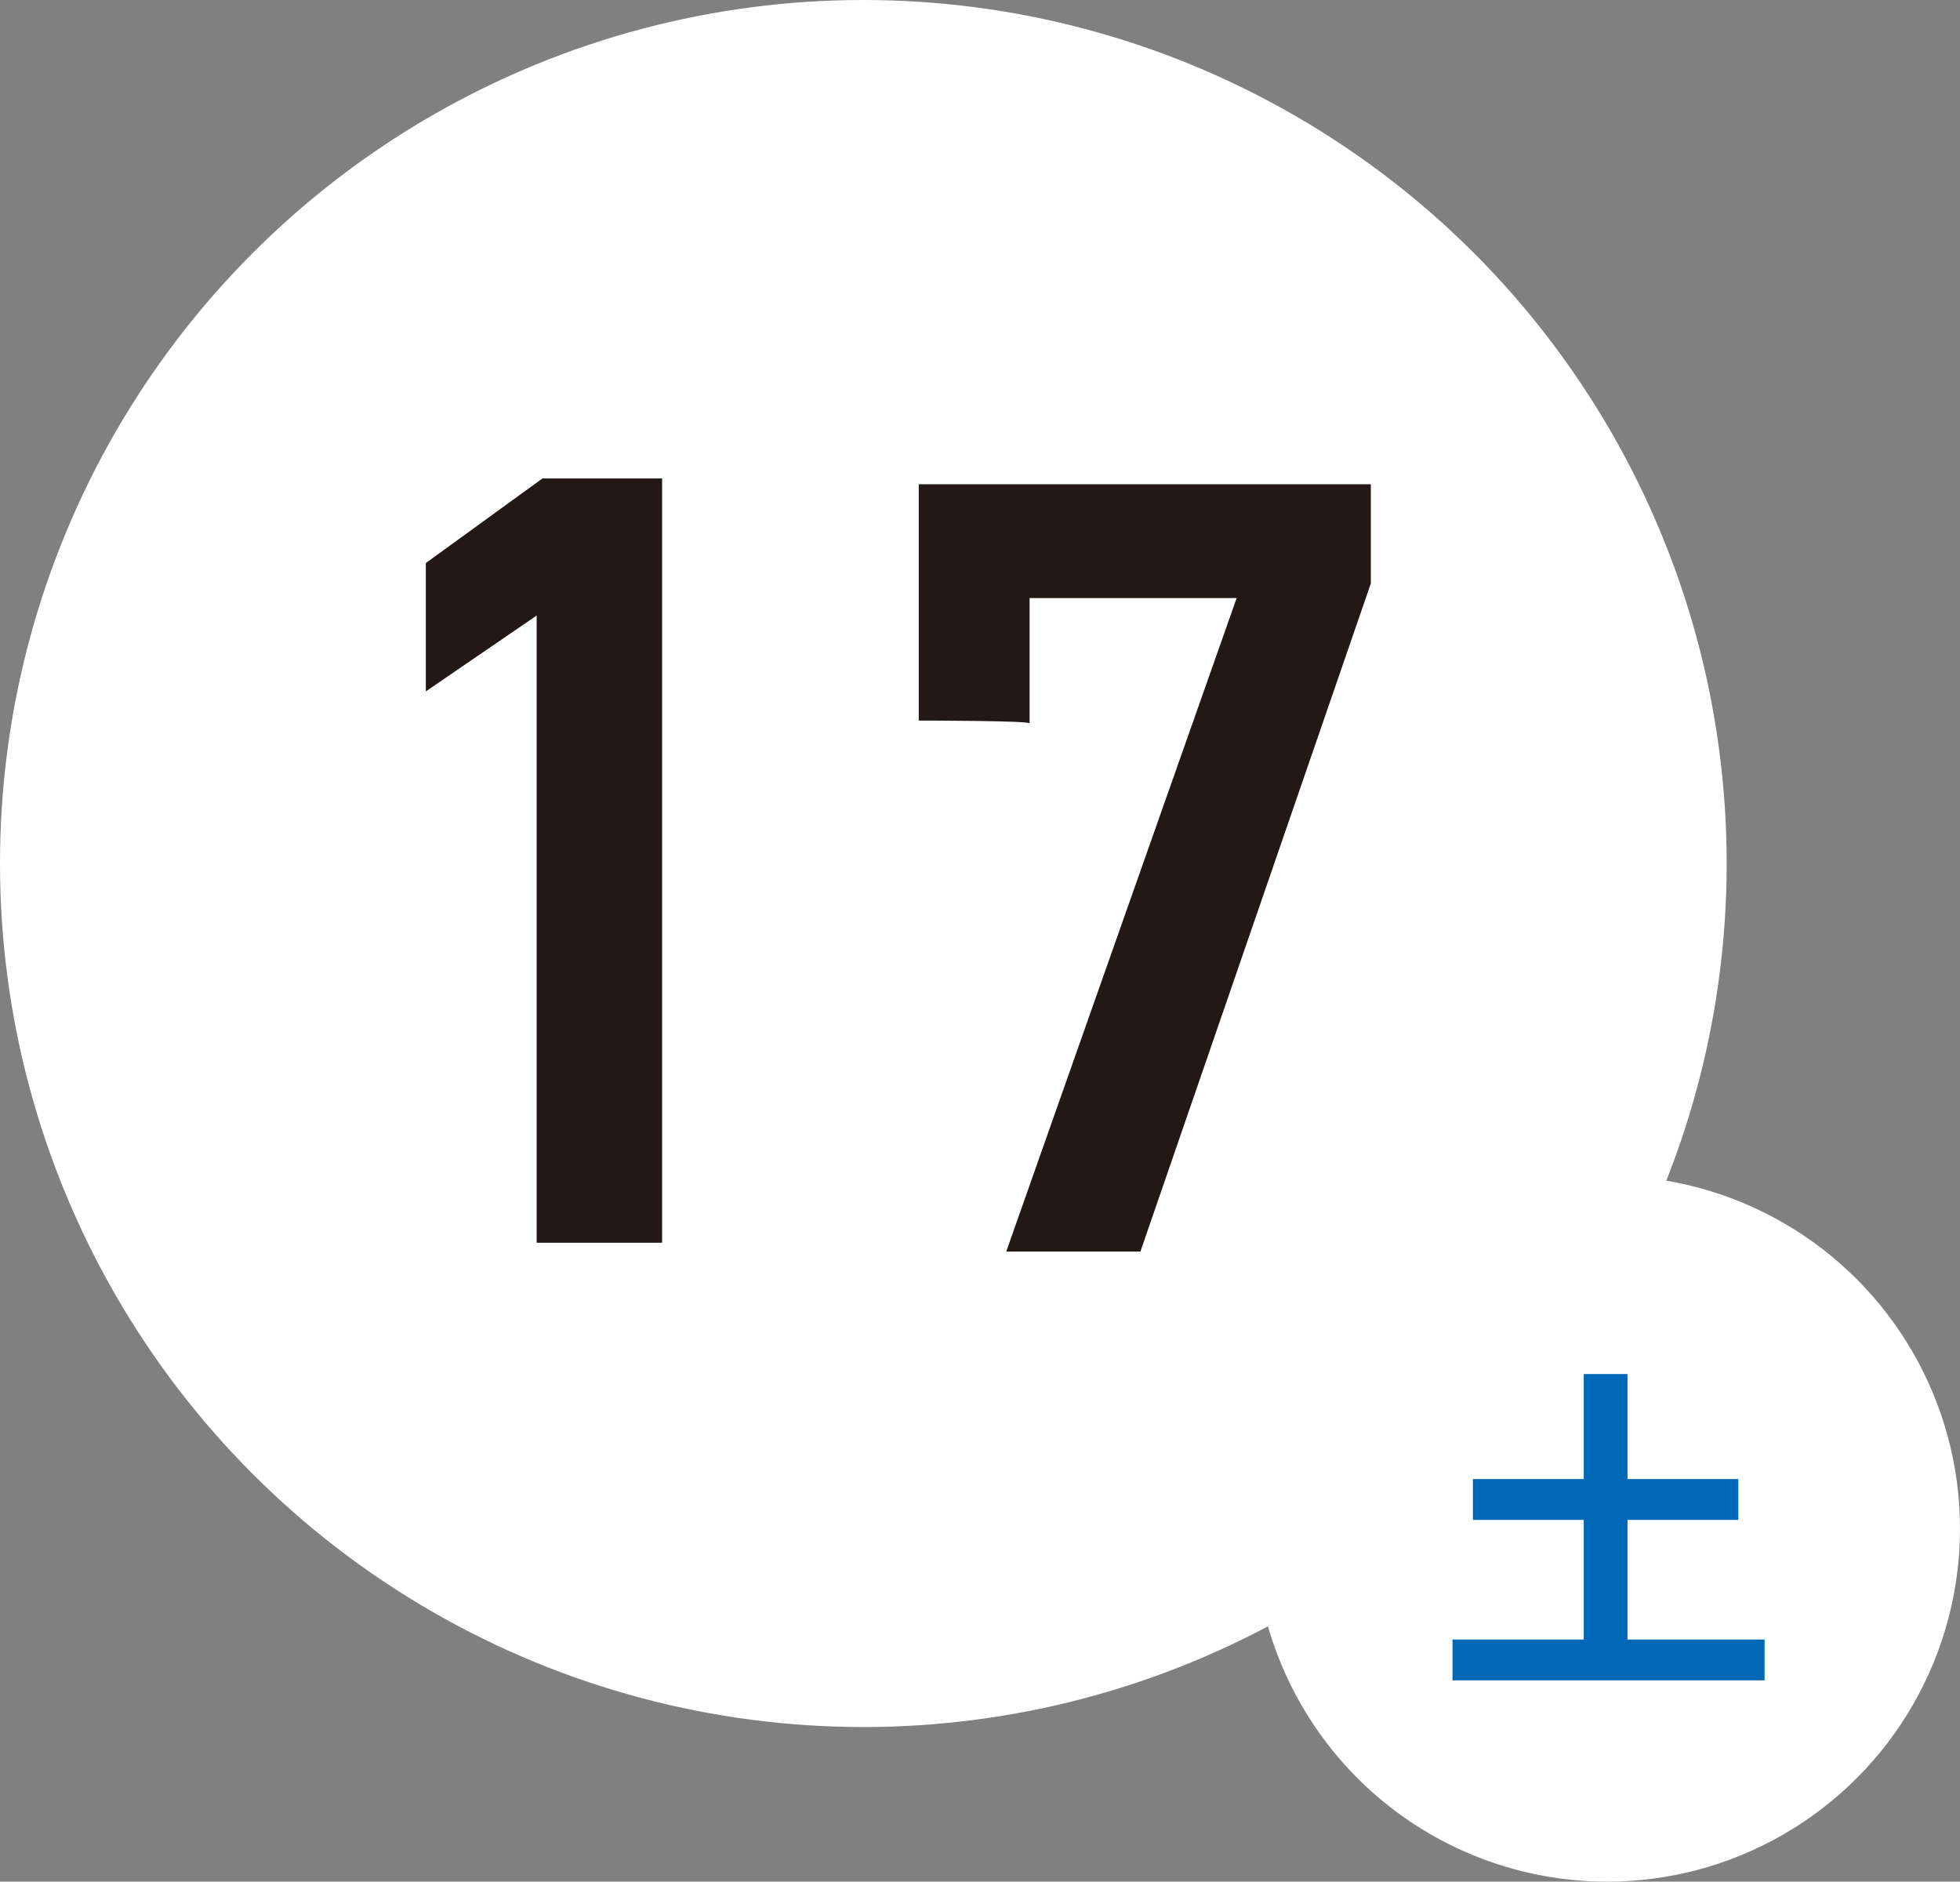
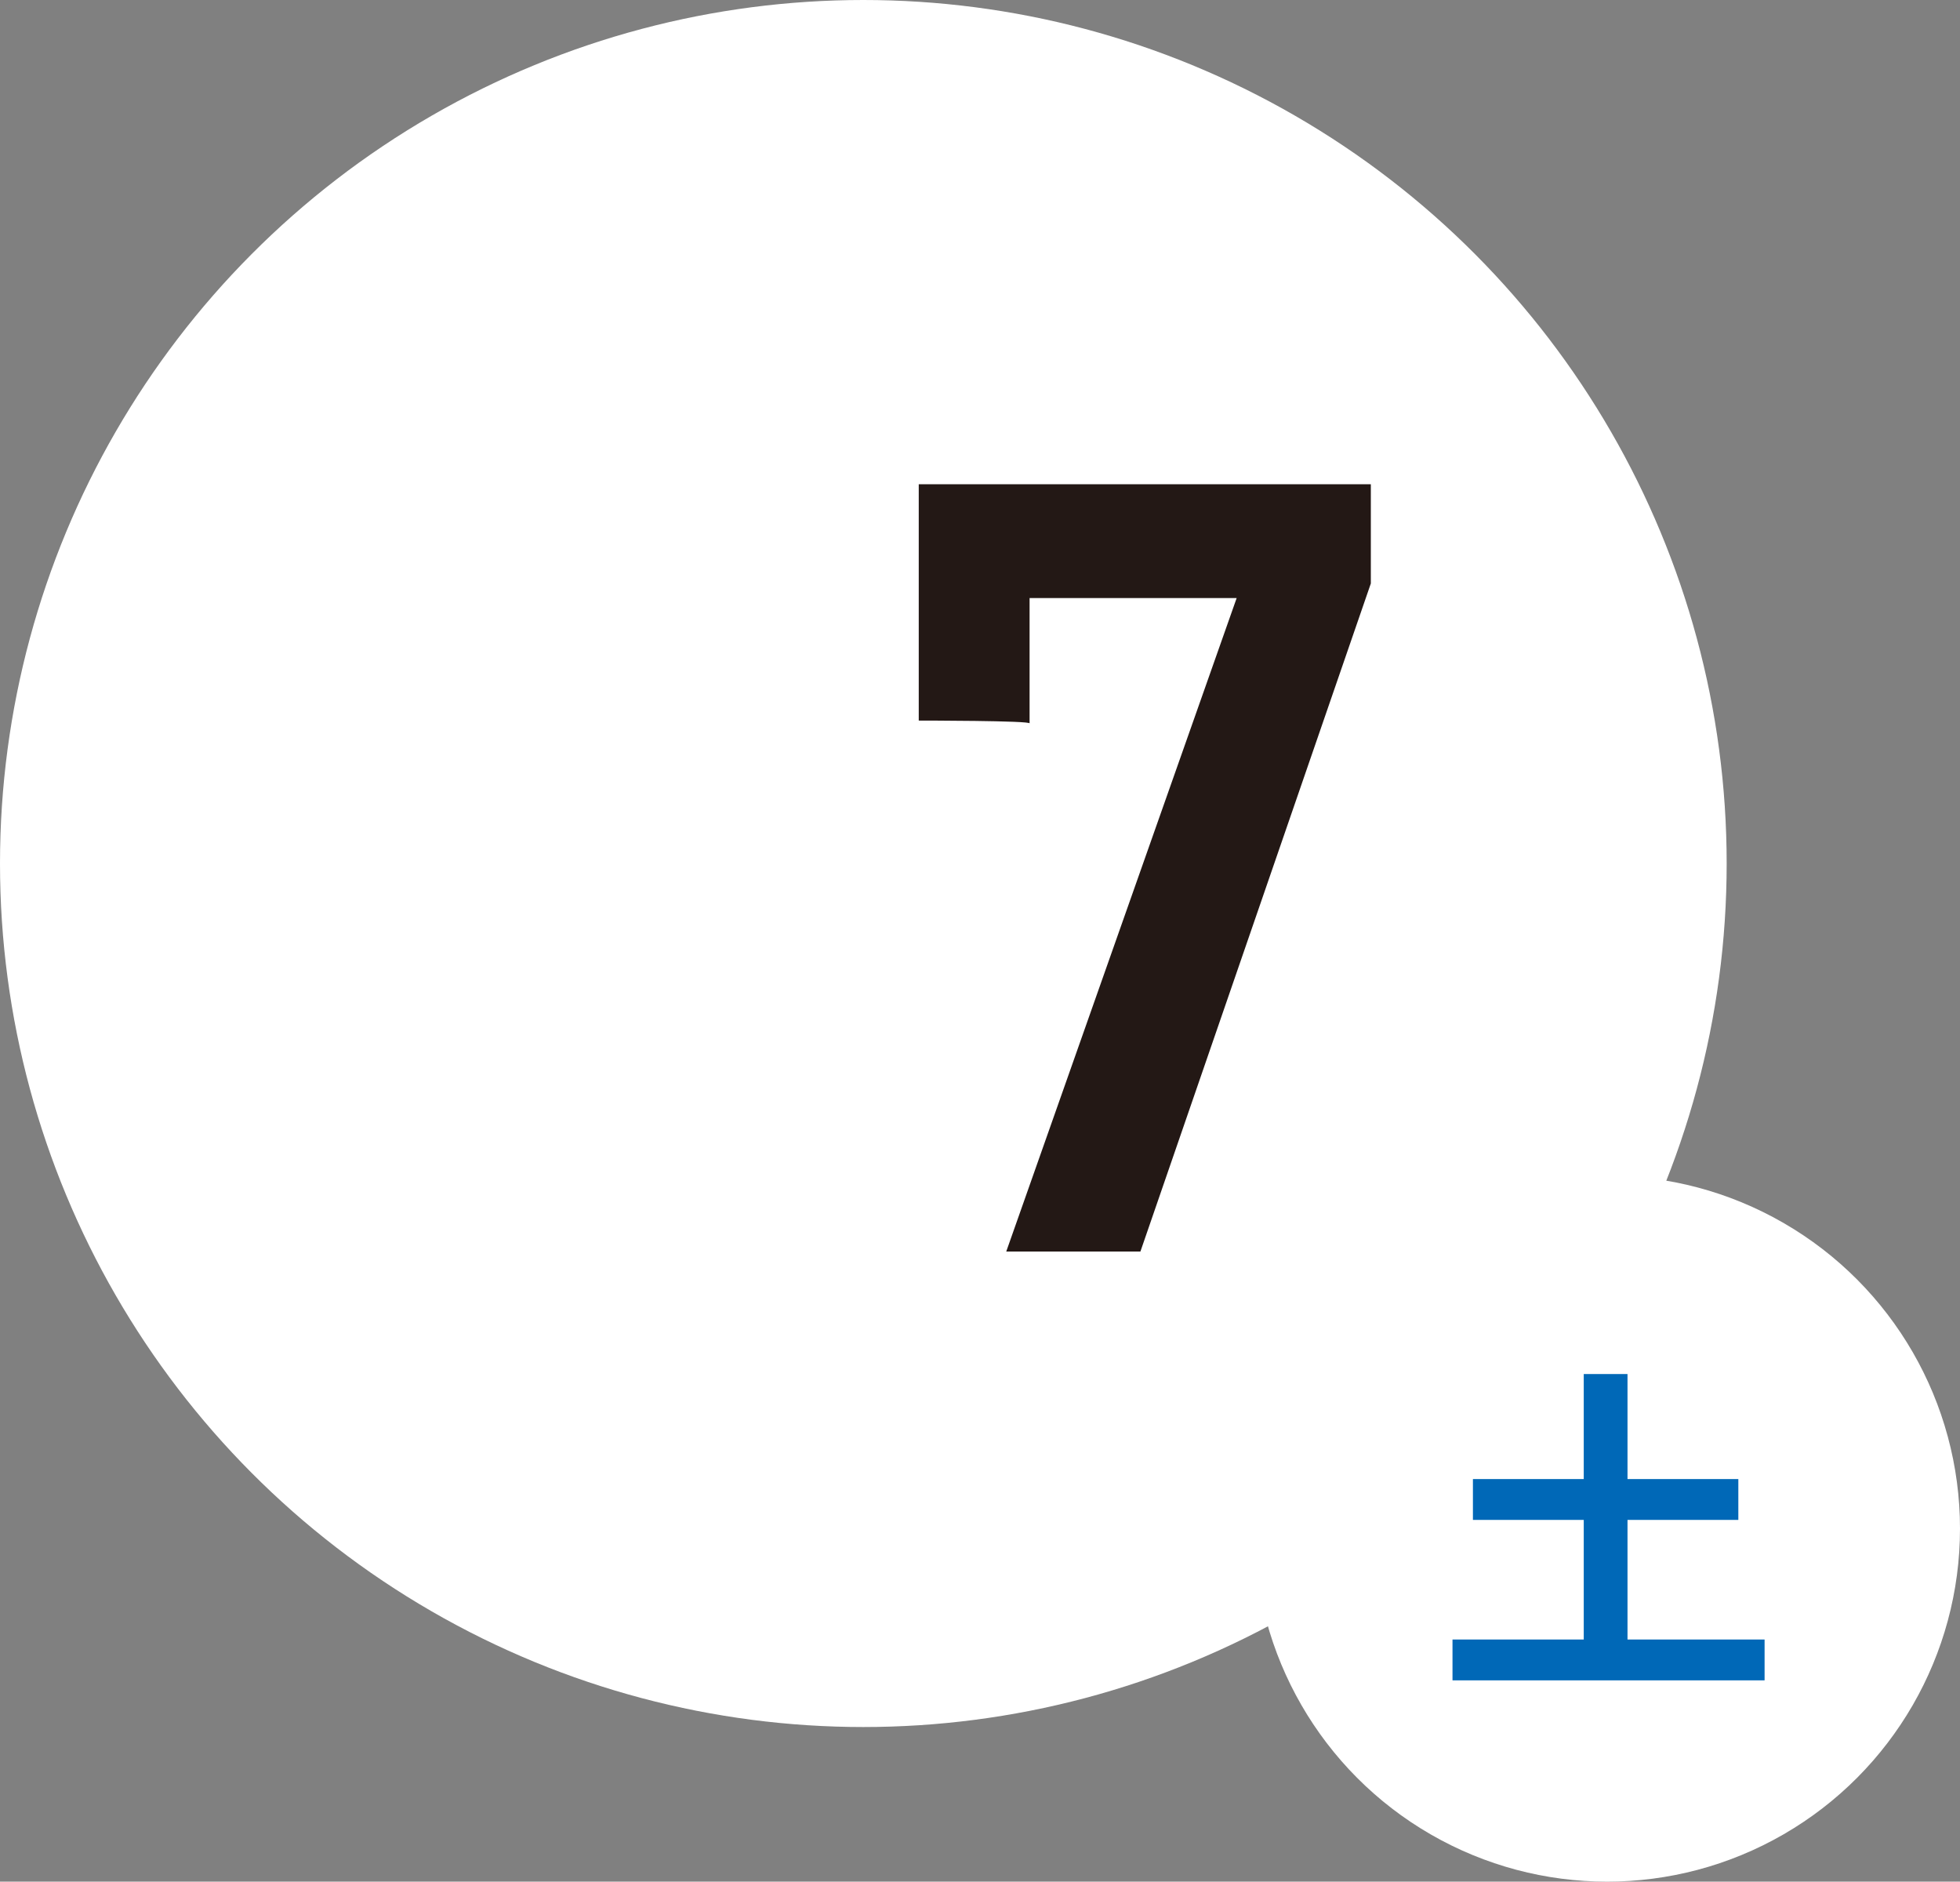
<svg xmlns="http://www.w3.org/2000/svg" version="1.1" id="_レイヤー_3" x="0px" y="0px" viewBox="0 0 67.2 64.5" style="enable-background:new 0 0 67.2 64.5;" xml:space="preserve">
  <rect x="0" y="0" width="67.2" height="64.5" fill="#808080" stroke="none" />
  <style type="text/css">
	.st0{fill:#FFFFFF;}
	.st1{fill:#231815;}
	.st2{fill:#0068B7;}
</style>
  <circle class="st0" cx="29.6" cy="29.6" r="29.6" />
  <g>
-     <path class="st1" d="M22.8,42.6h-4.4V21.1l-3.8,2.6v-4.4l4-2.9h4.1v26.2H22.8z" />
-   </g>
+     </g>
  <circle class="st0" cx="55.1" cy="52.4" r="12.1" />
  <path class="st1" d="M31.5,24.7v-8.1H47V20l-7.9,22.9h-4.6l7.9-22.4h-7.1v4.3C35.4,24.7,31.5,24.7,31.5,24.7z" />
  <path class="st2" d="M60.5,56.2v1.4H49.8v-1.4h4.5v-4.1h-3.8v-1.4h3.8v-3.6h1.5v3.6h3.8v1.4h-3.8v4.1H60.5L60.5,56.2z" />
</svg>